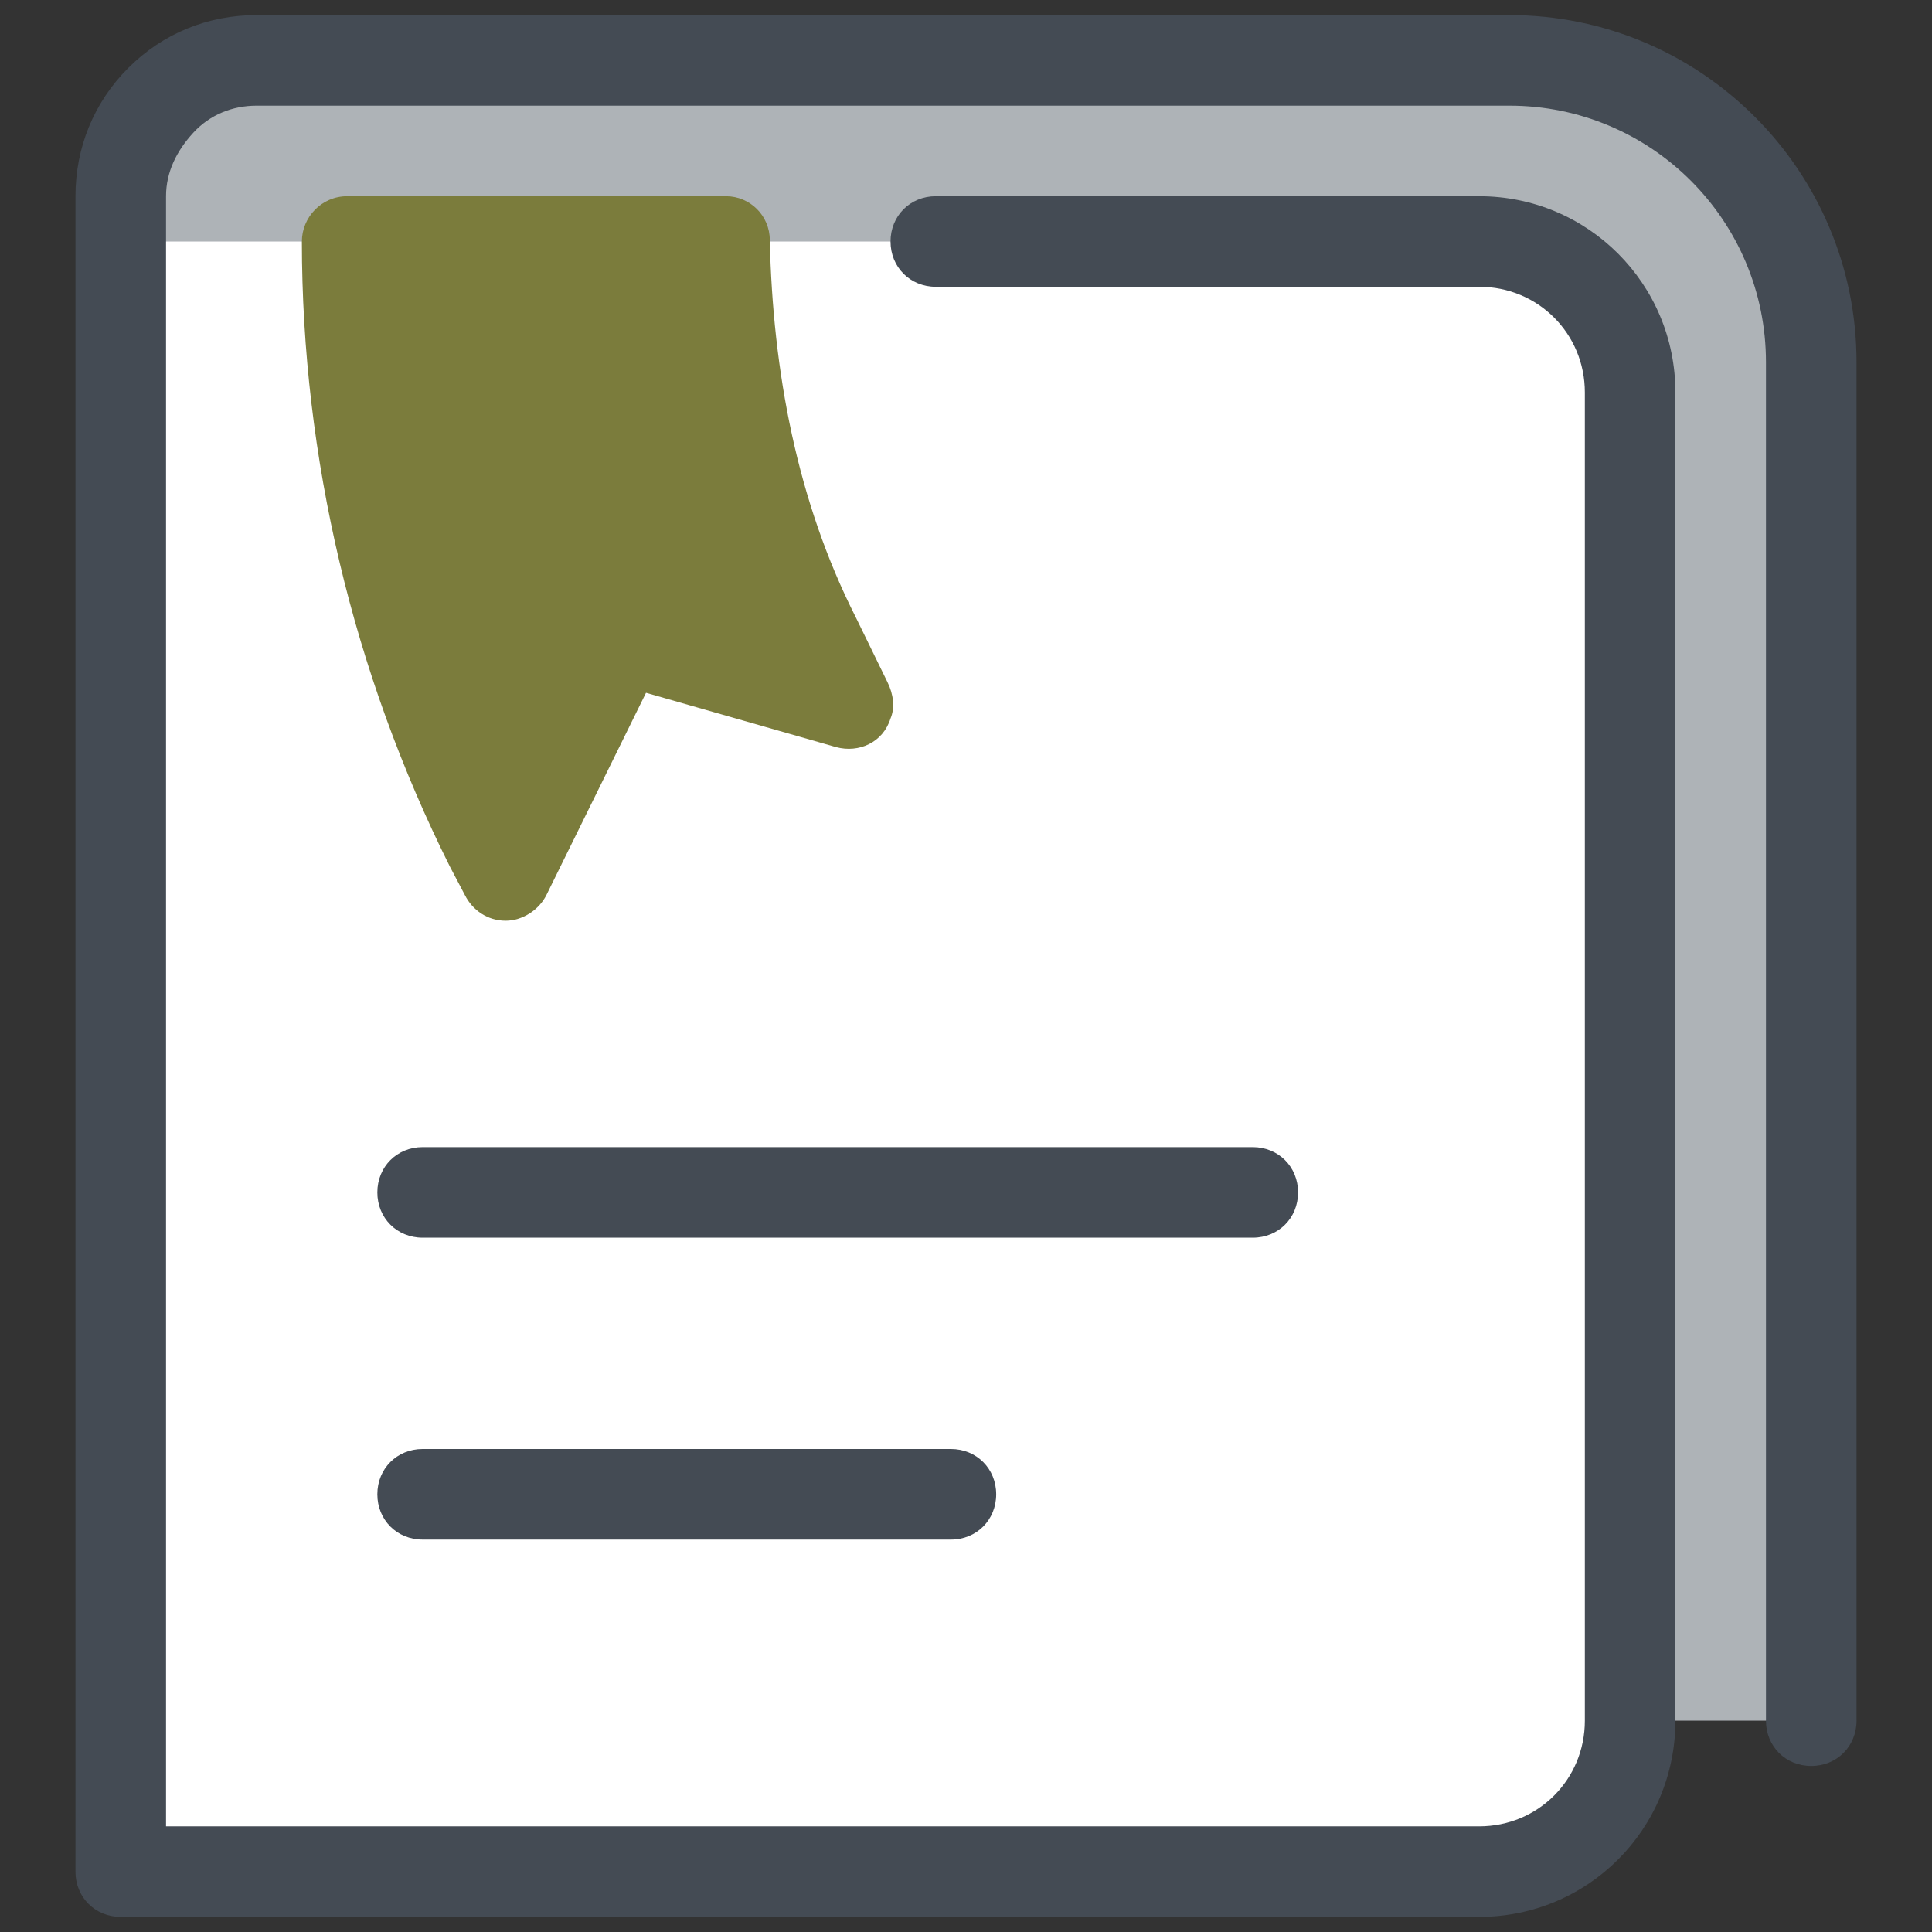
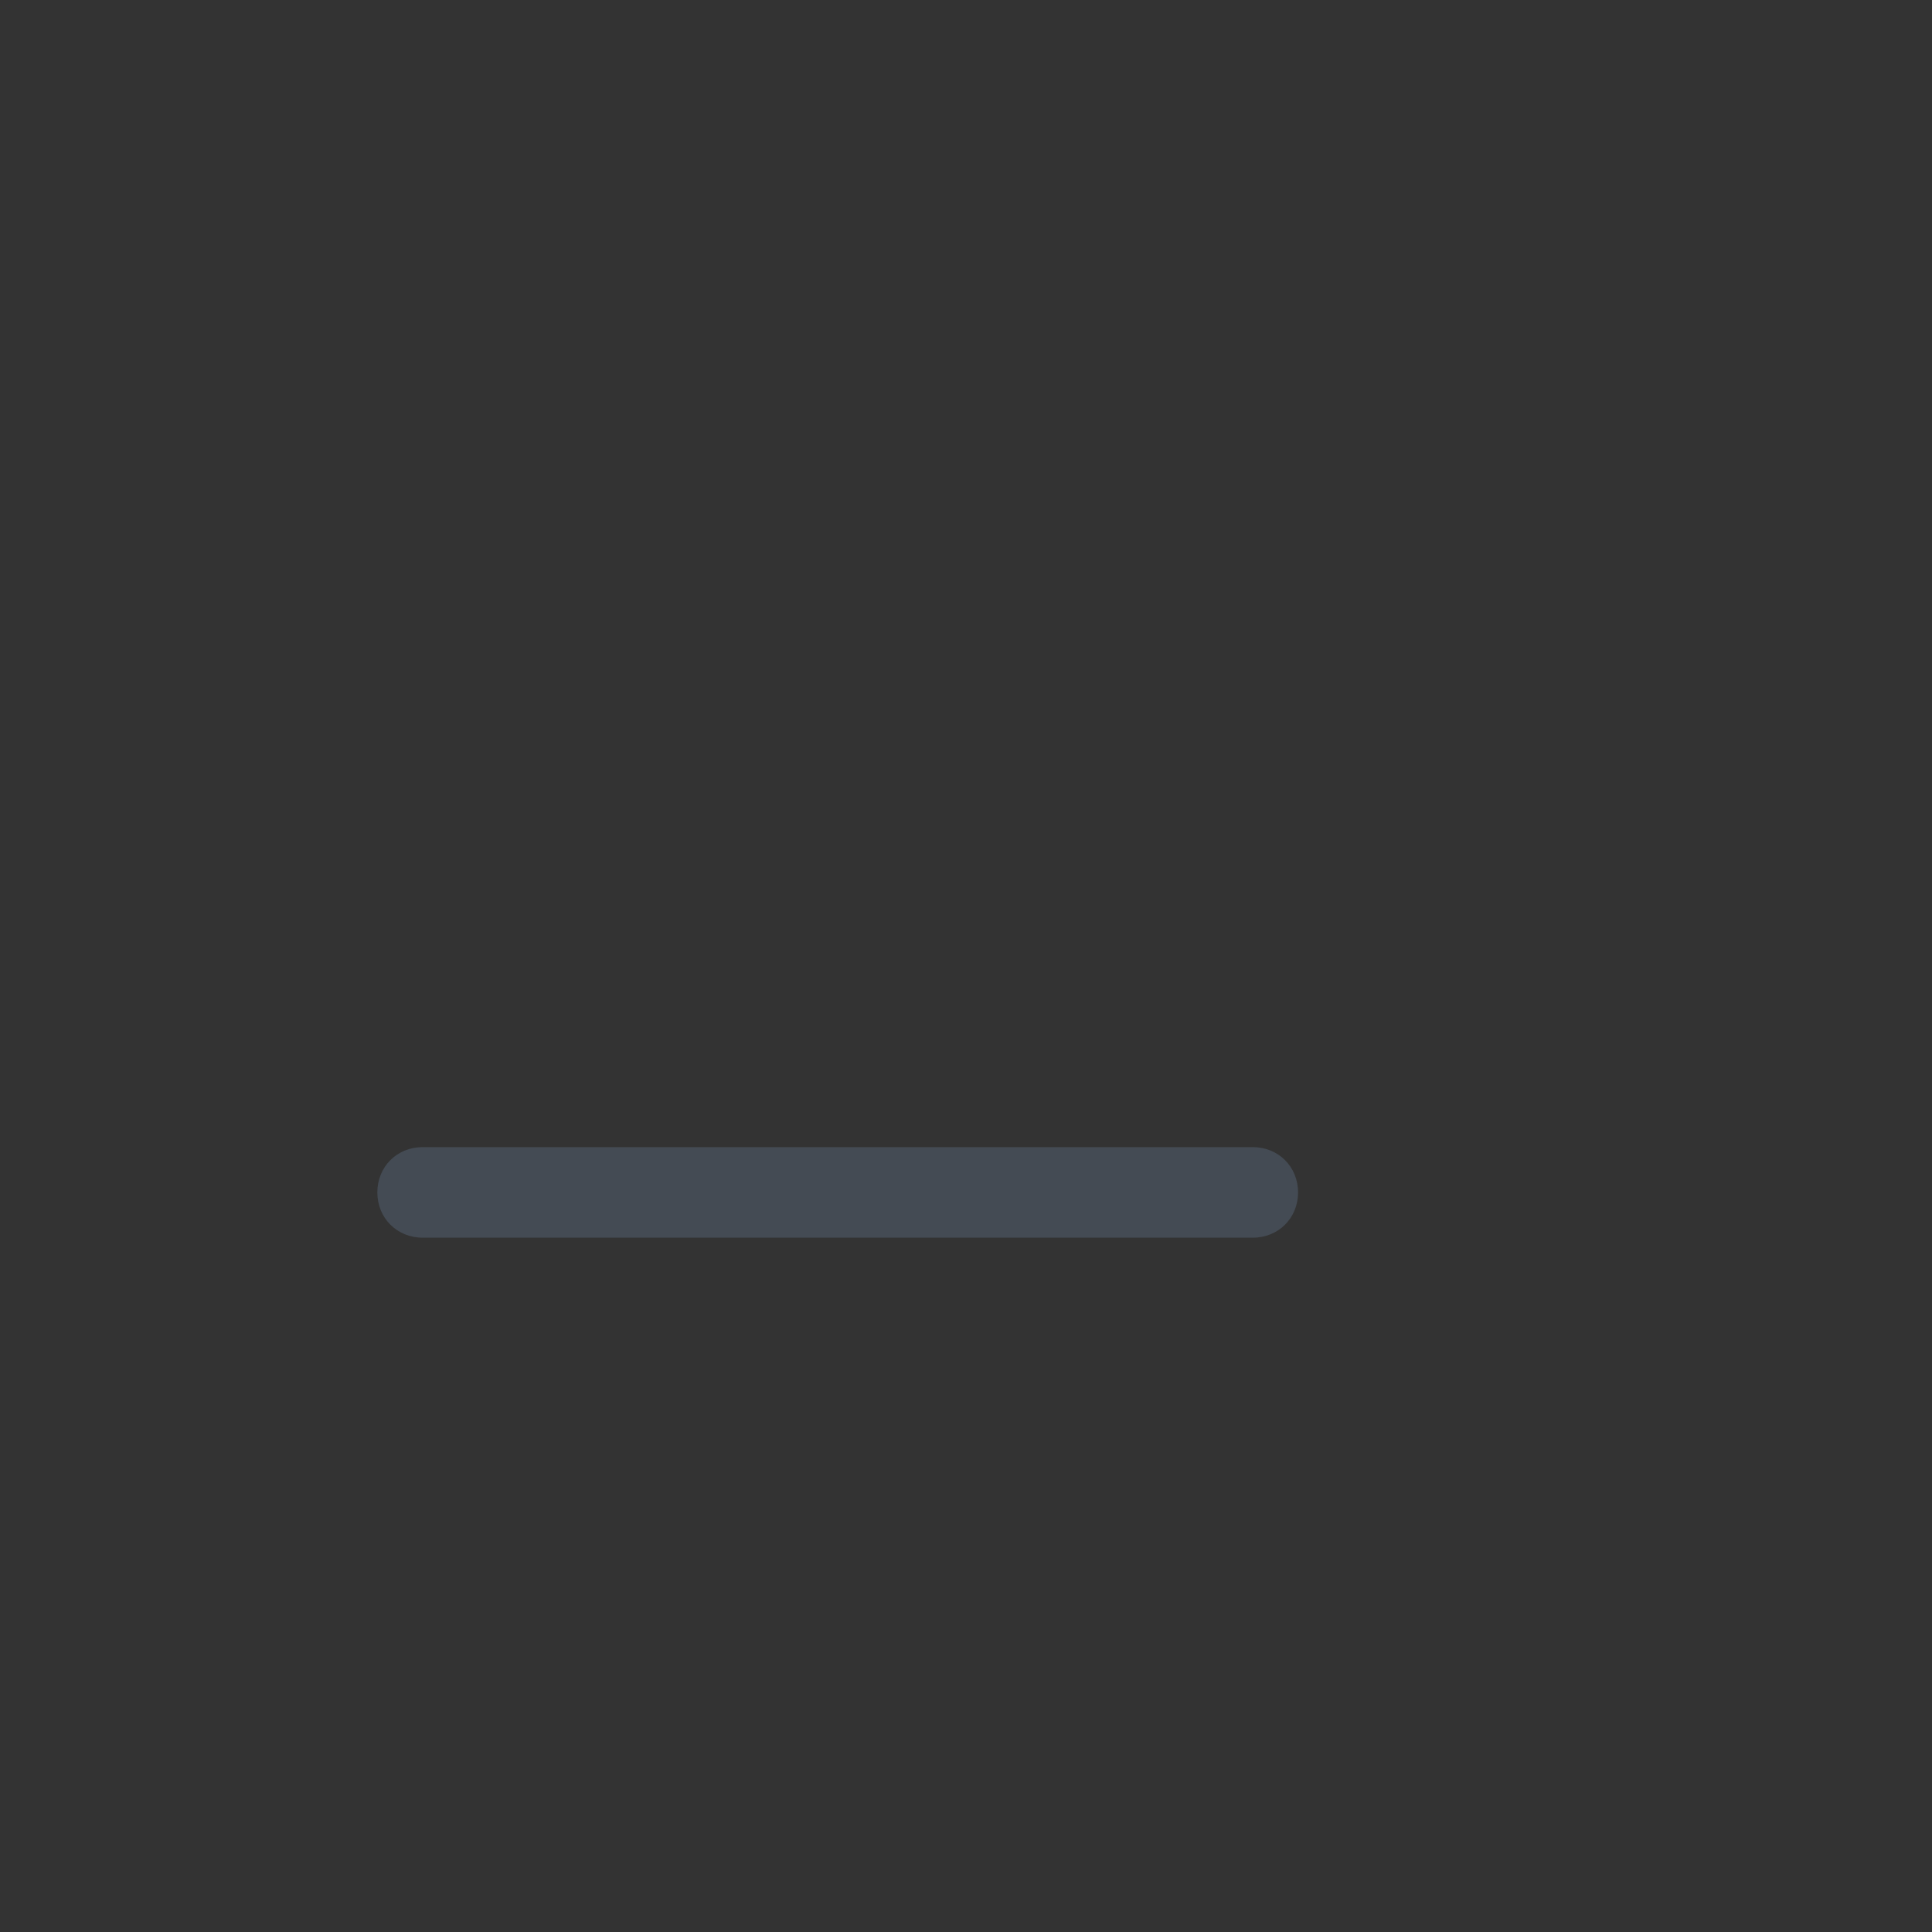
<svg xmlns="http://www.w3.org/2000/svg" id="Layer_1" enable-background="new 0 0 128 128" viewBox="0 0 128 128">
  <rect x="0" y="0" width="128" height="128" fill="#333333" stroke="none" />
  <g>
-     <path d="m100 4c11 0 20 9 20 20v90h-112v-101c0-5 4-9 9-9z" fill="#aeb3b7" />
-     <path d="m98 16c5.5 0 10 4.5 10 10v88c0 5.5-4.5 10-10 10h-90v-108z" fill="#fff" />
    <g fill="#444b54">
-       <path d="m98 127h-90c-1.7 0-3-1.3-3-3v-111c0-3.2 1.2-6.2 3.5-8.5s5.3-3.5 8.5-3.5h83c12.7 0 23 10.3 23 23v90c0 1.7-1.3 3-3 3s-3-1.3-3-3v-90c0-9.4-7.6-17-17-17h-83c-1.6 0-3.1.6-4.2 1.8s-1.8 2.6-1.8 4.2v108h87c3.9 0 7-3.1 7-7v-88c0-3.9-3.1-7-7-7h-36c-1.7 0-3-1.3-3-3s1.3-3 3-3h36c7.2 0 13 5.8 13 13v88c0 7.2-5.8 13-13 13z" />
-       <path d="m63 102h-35c-1.7 0-3-1.3-3-3s1.3-3 3-3h35c1.7 0 3 1.3 3 3s-1.3 3-3 3z" />
      <path d="m83 82h-55c-1.7 0-3-1.3-3-3s1.3-3 3-3h55c1.7 0 3 1.3 3 3s-1.3 3-3 3z" />
    </g>
-     <path d="m58.8 45.2-2.1-4.3c-3.9-7.7-5.5-16.3-5.7-25 0-1.6-1.3-2.9-2.9-2.9h-25.1c-1.7 0-3 1.4-3 3 0 14.3 3.4 28.6 9.8 41.4l1 1.9c.5 1 1.5 1.7 2.7 1.7 1.1 0 2.2-.7 2.7-1.7l6.6-13.4 12.6 3.6c1.5.4 3.1-.3 3.6-1.9.3-.7.2-1.6-.2-2.4z" fill="#7b7c3c" />
  </g>
</svg>